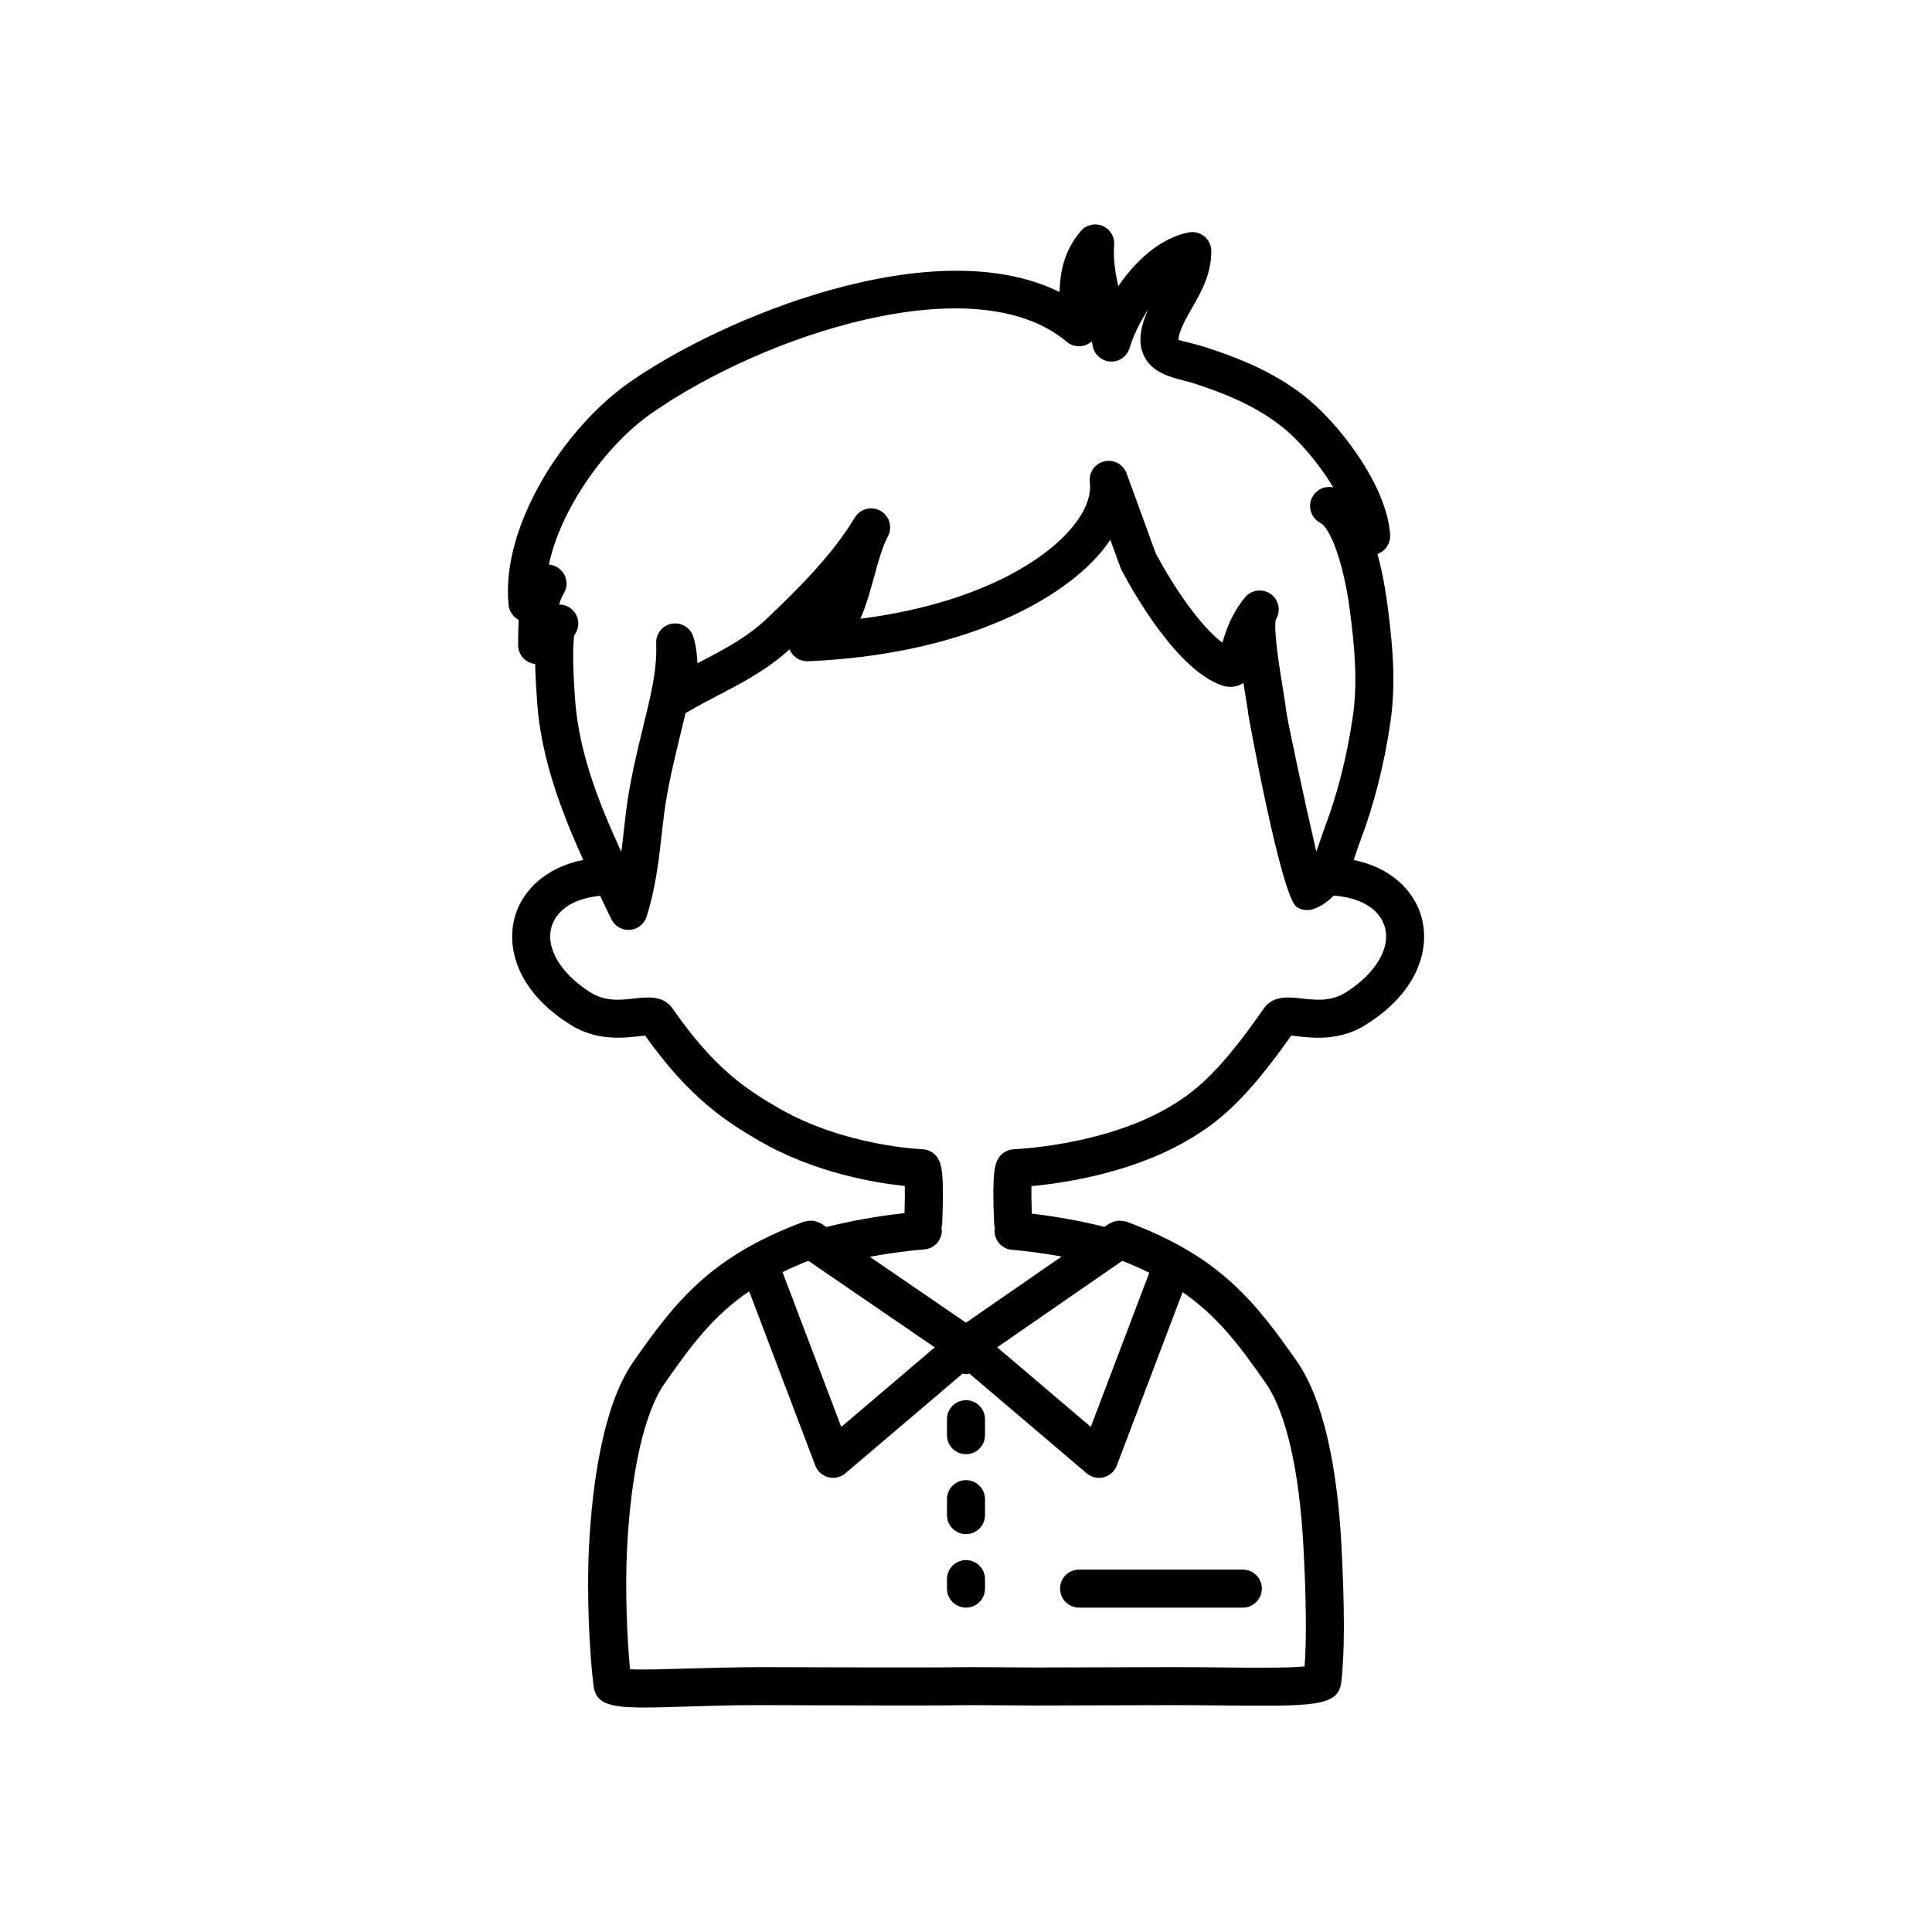
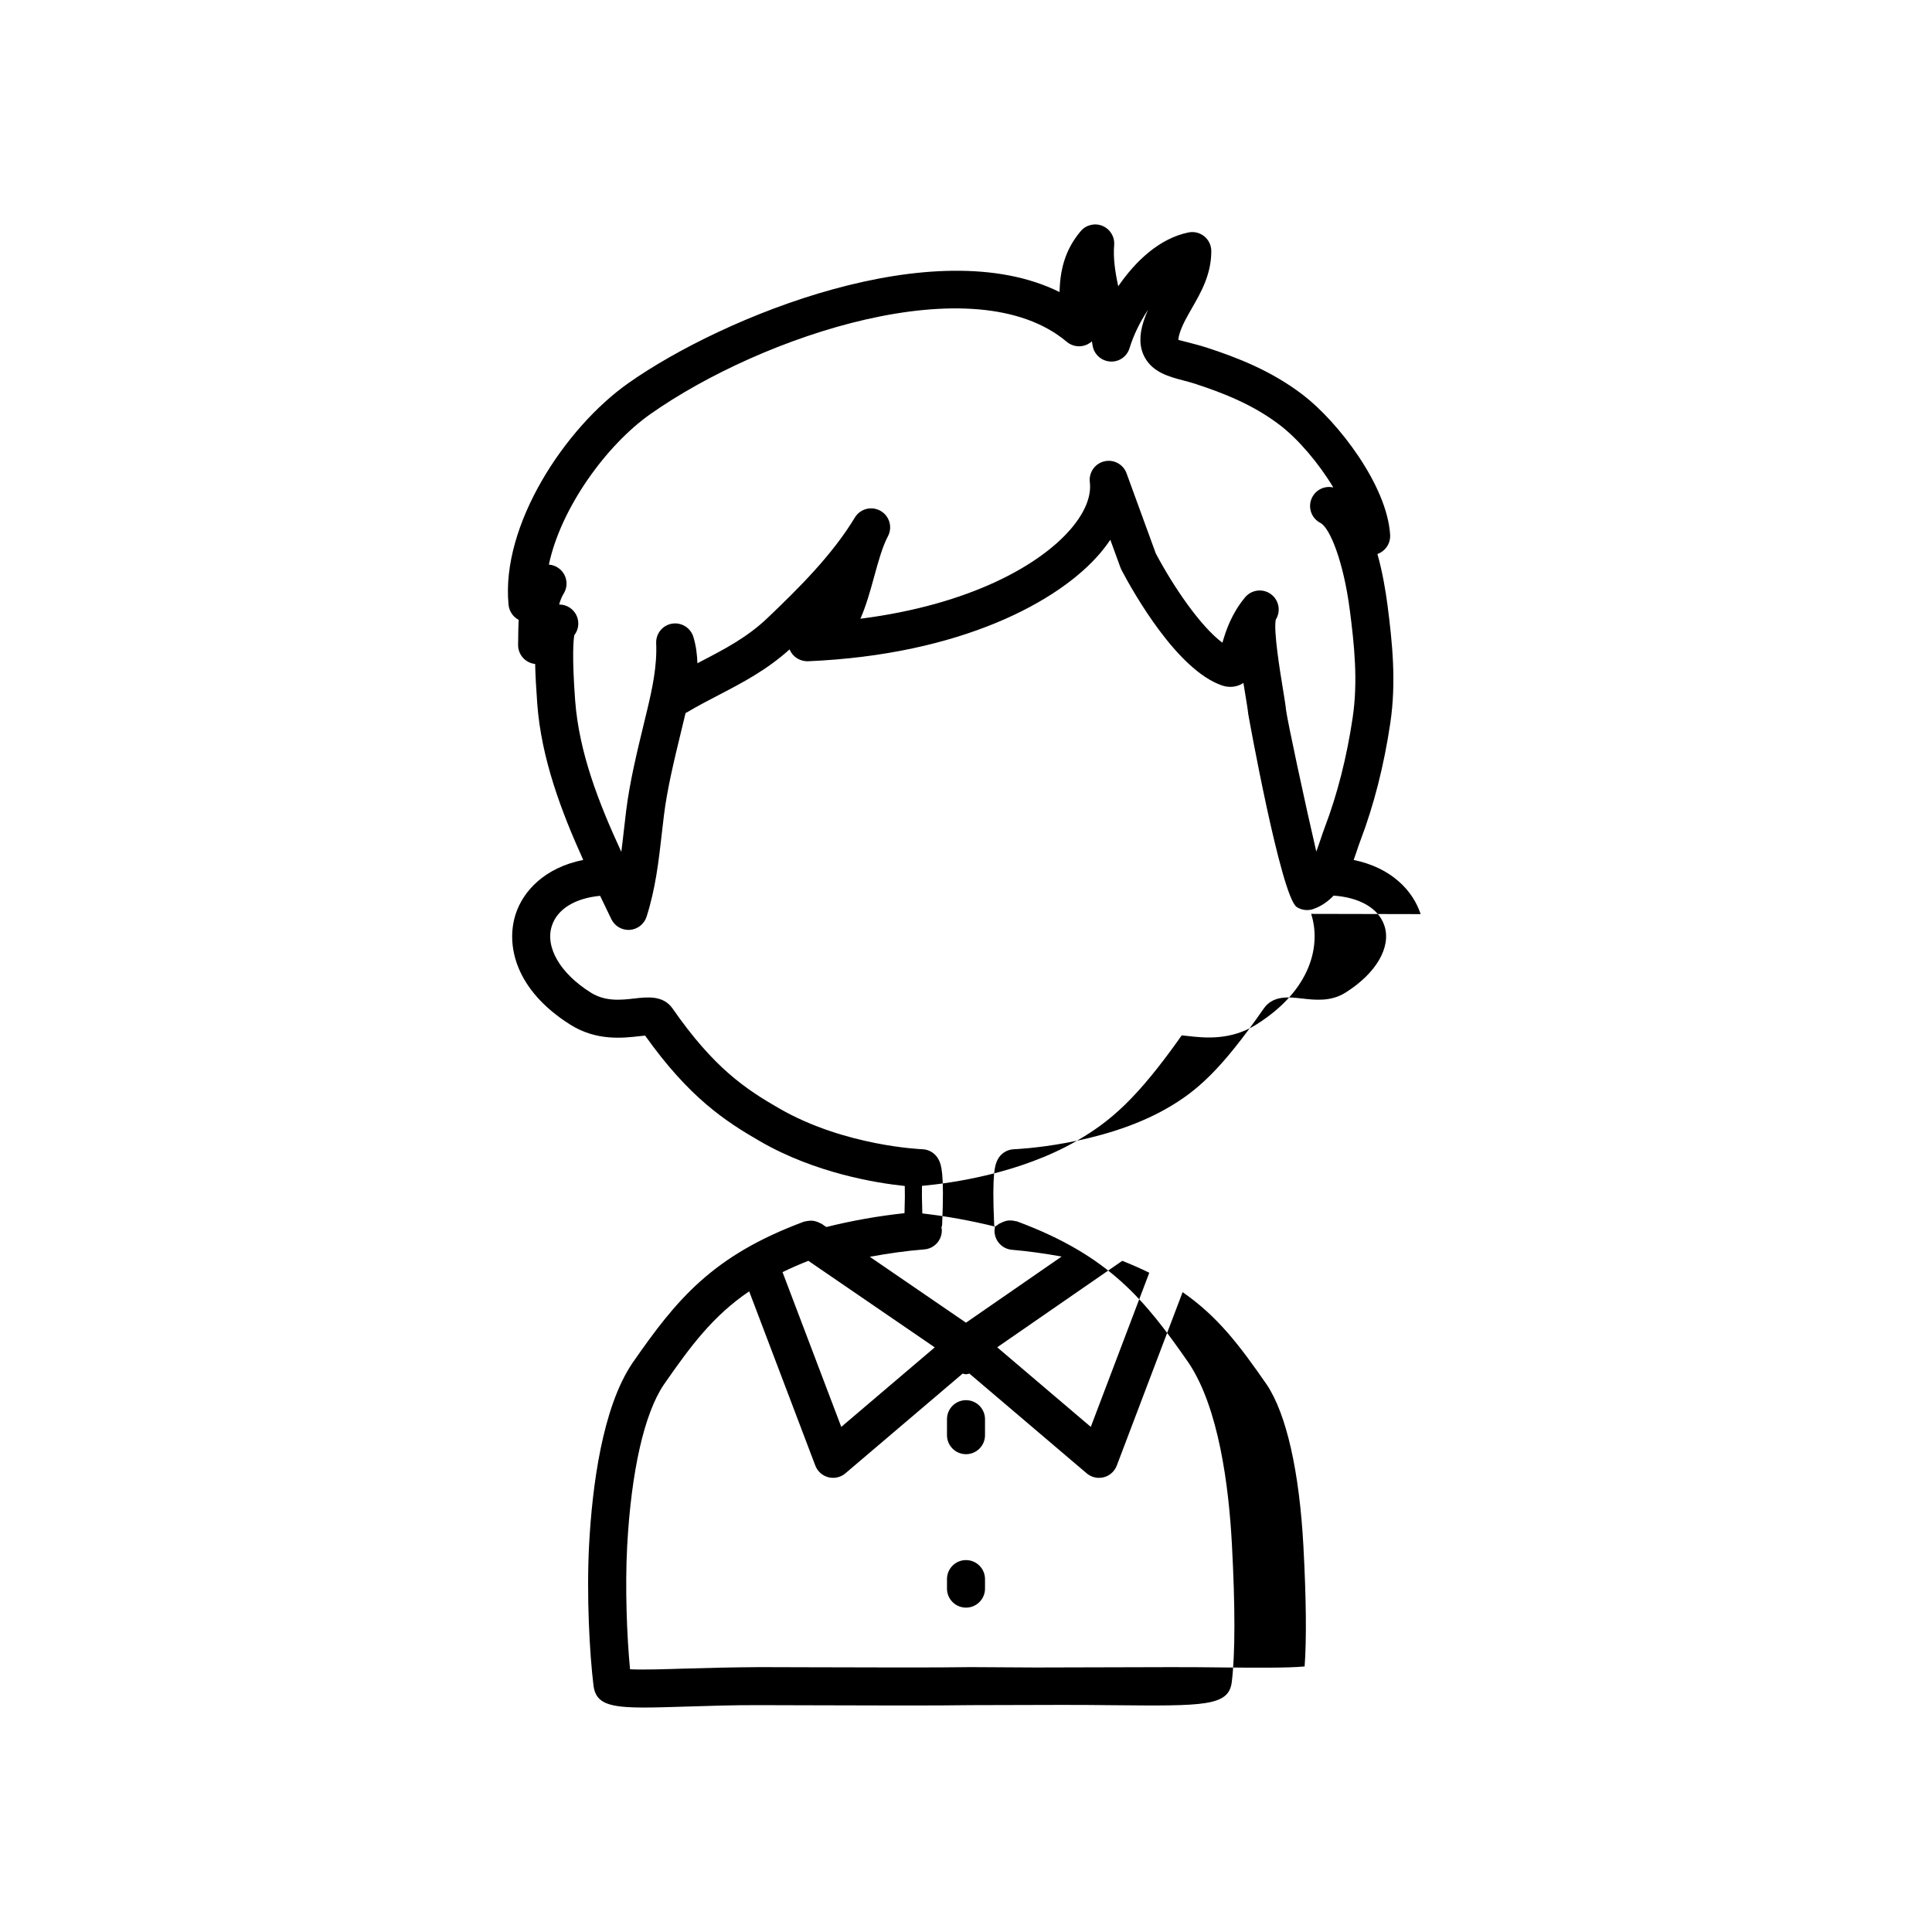
<svg xmlns="http://www.w3.org/2000/svg" fill="#000000" width="800px" height="800px" version="1.1" viewBox="144 144 512 512">
  <g>
-     <path d="m520.48 386.25c-1.984-6.117-7.648-12.289-17.742-14.348 0.289-0.805 0.559-1.598 0.809-2.344 0.32-0.949 0.625-1.867 0.945-2.707 3.606-9.477 6.281-19.977 7.949-31.203 1.637-10.977 0.527-21.512-0.75-31.359-0.492-3.777-1.312-8.668-2.656-13.473 0.262-0.094 0.52-0.207 0.766-0.344 1.711-0.941 2.723-2.781 2.602-4.727-0.82-13.211-13.875-29.973-22.984-36.996-8.453-6.519-17.699-10.043-25.621-12.633-1.203-0.395-2.418-0.715-3.59-1.023-1.438-0.375-3.617-0.949-3.902-1-0.004-0.004-0.082-0.508 0.34-1.828 0.703-2.207 1.941-4.363 3.25-6.641 2.394-4.176 5.113-8.906 5.113-15.086 0-1.512-0.68-2.941-1.848-3.898-1.168-0.961-2.715-1.34-4.184-1.039-7.684 1.547-14.082 7.625-18.629 14.266-0.82-3.785-1.371-7.426-1.082-10.938 0.18-2.184-1.074-4.231-3.094-5.066-2.027-0.84-4.356-0.277-5.769 1.395-4.441 5.234-5.465 10.824-5.617 16.137-32.977-16.375-88.992 6.367-114.2 24.094-16.922 11.895-33.895 37.762-31.809 58.805 0.168 1.711 1.191 3.191 2.68 3.969-0.09 1.59-0.109 3.152-0.125 4.656l-0.027 1.93c-0.043 2.258 1.418 4.269 3.578 4.922 0.312 0.098 0.625 0.156 0.941 0.188 0.062 2.922 0.25 6.406 0.559 10.578 1.078 14.441 6.316 28.402 12.184 41.355-10.18 2.031-15.918 8.207-17.91 14.355-2.621 8.102-0.203 20.043 14.441 29.27 6.906 4.391 14.02 3.578 18.262 3.094 0.496-0.055 1.094-0.125 1.602-0.168 11.645 16.355 21.09 22.613 30.527 28.047 14.652 8.438 30.754 11.027 38.289 11.809 0.043 1.535 0.043 3.871-0.07 7.203-6.973 0.75-13.918 1.973-20.719 3.676l-1.277-0.875c-0.117-0.078-0.254-0.09-0.375-0.16-0.309-0.18-0.629-0.301-0.969-0.41-0.293-0.094-0.578-0.176-0.879-0.211-0.32-0.043-0.637-0.031-0.965-0.008-0.34 0.023-0.66 0.066-0.992 0.156-0.141 0.039-0.281 0.016-0.422 0.066-24.422 9.055-33.871 20.723-45.551 37.551-7.949 11.824-10.605 32.637-11.434 48.023-0.711 13.445 0.109 28.828 1.172 37.461 0.605 4.688 4.144 5.742 13.422 5.742 3.062 0 6.754-0.117 11.168-0.254 5.754-0.176 12.238-0.402 19.387-0.379l12.391 0.035c14.895 0.055 35.285 0.113 43.711-0.035l17.094 0.098 11.918-0.031c5.188-0.02 11.844-0.047 23.949-0.062 4.703-0.016 9.391 0.039 13.742 0.082 24.105 0.219 30.574 0.293 31.371-6.156 0.914-7.492 0.926-19.77 0.031-36.5-0.82-15.363-3.473-36.164-11.477-48.082-11.648-16.773-21.105-28.441-45.504-37.488-0.137-0.051-0.277-0.027-0.418-0.066-0.336-0.094-0.668-0.137-1.016-0.16-0.32-0.02-0.621-0.027-0.934 0.012-0.312 0.039-0.609 0.121-0.914 0.223-0.328 0.105-0.633 0.23-0.934 0.402-0.129 0.074-0.273 0.086-0.398 0.172l-1.164 0.805c-6.332-1.57-12.789-2.742-19.285-3.492-0.117-3.406-0.125-5.777-0.094-7.301 8.098-0.746 26.047-3.312 40.992-11.918 8.844-5.086 15.98-11.125 27.848-27.969 0.508 0.043 1.102 0.109 1.598 0.168 4.25 0.488 11.359 1.297 18.234-3.082 14.664-9.238 17.09-21.18 14.465-29.281zm-224.06-56.613c-0.867-11.742-0.449-16.004-0.23-17.293 1.055-1.355 1.391-3.219 0.723-4.934-0.777-1.988-2.68-3.207-4.695-3.207h-0.035c0.285-1.051 0.676-2.035 1.223-2.934 1.312-2.168 0.816-4.973-1.164-6.551-0.824-0.66-1.797-1.02-2.785-1.09 3.133-14.918 15.191-31.656 26.922-39.906 29.645-20.848 86-39.656 110.33-19.133 1.5 1.262 3.59 1.543 5.371 0.719 0.477-0.223 0.906-0.508 1.277-0.855 0.07 0.379 0.137 0.758 0.199 1.137 0.375 2.312 2.301 4.059 4.637 4.215 2.363 0.18 4.477-1.324 5.156-3.566 1.012-3.34 2.742-6.906 4.887-10.133-0.441 0.988-0.848 2.016-1.191 3.098-1.211 3.789-1.098 6.906 0.344 9.531 2.191 3.984 6.477 5.109 10.262 6.102 0.984 0.258 2.008 0.523 3.019 0.855 7.109 2.32 15.352 5.445 22.602 11.031 4.824 3.719 10.242 10.062 14.07 16.461-2.199-0.516-4.523 0.52-5.598 2.609-1.273 2.473-0.301 5.512 2.172 6.785h0.004c2.523 1.301 6.121 10.258 7.781 23.008 1.188 9.141 2.223 18.879 0.773 28.574-1.562 10.516-4.051 20.309-7.398 29.109-0.367 0.961-0.719 2.004-1.078 3.082-0.367 1.094-0.75 2.231-1.168 3.32-2.953-12.68-7.731-35.012-8.02-37.559-0.113-1.199-0.453-3.312-0.875-5.875-0.688-4.176-2.484-15.113-1.832-18.043 1.324-2.106 0.914-4.914-1.051-6.547-2.144-1.777-5.312-1.477-7.094 0.656-0.004 0.008-0.012 0.016-0.016 0.023-3.551 4.285-5.047 8.746-5.988 12.004-5.773-4.32-12.82-14.574-17.656-23.664l-7.746-21.23c-0.879-2.406-3.406-3.773-5.91-3.172-2.488 0.598-4.133 2.969-3.824 5.512 0.453 3.699-1.258 7.949-4.945 12.297-8.141 9.602-26.746 20.195-55.852 23.898 1.559-3.559 2.644-7.504 3.637-11.125 1.133-4.117 2.203-8.008 3.644-10.703 1.289-2.406 0.43-5.402-1.945-6.754-2.375-1.359-5.391-0.574-6.809 1.766-5.988 9.895-14.699 18.559-23.109 26.586-5.379 5.141-11.316 8.23-17.602 11.5-0.336 0.176-0.676 0.352-1.012 0.527-0.078-2.301-0.359-4.668-1.082-7.008-0.75-2.422-3.188-3.898-5.68-3.477-2.496 0.434-4.281 2.66-4.168 5.191 0.273 5.969-1.035 12.043-2.402 17.746l-0.84 3.477c-1.855 7.652-3.777 15.562-4.715 23.18l-0.574 4.914c-0.227 2.016-0.453 4-0.707 5.961-5.992-12.973-11.199-26.309-12.234-40.117zm61.797 148.49 33.5 22.941-24.773 21.074-15.566-41.012c2.109-1.031 4.383-2.031 6.84-3.004zm121.47 32.785c5.211 7.758 8.668 23.008 9.734 42.938 0.742 13.82 0.848 24.695 0.316 31.777-4.344 0.434-13.734 0.344-21.555 0.266-4.387-0.043-9.027-0.094-13.855-0.082-12.117 0.016-18.785 0.043-23.977 0.062l-11.844 0.031-17.18-0.098c-8.449 0.148-28.781 0.082-43.617 0.035l-12.41-0.035c-7.184 0.051-13.863 0.203-19.711 0.383-5.398 0.172-11.352 0.355-14.621 0.188-0.844-8.688-1.34-21.672-0.766-32.531 1.074-19.949 4.531-35.199 9.695-42.871 7.188-10.355 13.043-18.227 22.641-24.758l17.527 46.176c0.582 1.531 1.871 2.684 3.457 3.094 0.414 0.105 0.836 0.156 1.254 0.156 1.184 0 2.344-0.414 3.266-1.199l31.078-26.434c0.289 0.059 0.566 0.184 0.887 0.184 0.316 0 0.594-0.125 0.895-0.18l31.078 26.434c0.922 0.785 2.082 1.199 3.266 1.199 0.418 0 0.84-0.051 1.254-0.156 1.586-0.41 2.875-1.562 3.457-3.094l17.445-45.961c9.395 6.481 15.199 14.277 22.285 24.477zm-38.277-32.777c2.582 1.023 4.961 2.074 7.16 3.16l-15.5 40.848-24.801-21.094zm59.215-71.117c-3.887 2.477-8.043 2.004-11.703 1.586-3.379-0.391-7.566-0.859-10.023 2.68-11.379 16.367-17.77 21.906-25.59 26.402-17.332 9.977-40.371 10.867-40.602 10.875-1.879 0.062-3.57 1.168-4.379 2.867-0.594 1.246-1.496 3.133-0.863 17.125 0.016 0.301 0.141 0.559 0.207 0.844-0.02 0.125-0.09 0.227-0.102 0.355-0.234 2.773 1.816 5.211 4.59 5.453 4.414 0.379 8.812 1.004 13.184 1.793l-25.348 17.527-25.496-17.461c4.789-0.875 9.609-1.582 14.445-1.957 2.773-0.215 4.848-2.641 4.633-5.414-0.012-0.125-0.082-0.227-0.098-0.352 0.059-0.273 0.184-0.516 0.195-0.805 0.625-13.992-0.277-15.875-0.875-17.121-0.812-1.695-2.5-2.801-4.379-2.859-0.203-0.008-20.512-0.785-37.902-10.801-9.004-5.184-17.348-10.754-28.273-26.477-2.461-3.539-6.656-3.062-10.023-2.68-3.66 0.422-7.816 0.895-11.734-1.598-8.051-5.074-12.074-12-10.242-17.648 1.453-4.484 6.191-7.316 12.789-7.949 0.574 1.191 1.148 2.398 1.715 3.566l1.266 2.617c0.844 1.75 2.613 2.852 4.535 2.852 0.117 0 0.234-0.004 0.355-0.012 2.055-0.145 3.816-1.531 4.445-3.496 2.387-7.477 3.223-14.863 4.031-22.004l0.562-4.812c0.867-7.039 2.715-14.664 4.504-22.039l0.848-3.508c0.125-0.527 0.25-1.059 0.375-1.598 0.156-0.07 0.312-0.152 0.461-0.242 2.82-1.668 5.609-3.121 8.355-4.547 6.238-3.246 12.676-6.602 18.758-12.082 0.773 1.918 2.684 3.195 4.883 3.141 40.637-1.723 66.641-15.926 77.422-28.641 0.996-1.172 1.895-2.363 2.691-3.555l2.703 7.41c0.078 0.215 0.184 0.445 0.289 0.648 3.234 6.125 14.707 26.426 26.566 30.539 1.766 0.613 3.59 0.496 5.148-0.316 0.199-0.105 0.391-0.215 0.57-0.336 0.148 0.926 0.301 1.891 0.469 2.891 0.371 2.258 0.684 4.121 0.785 5.184 0.043 0.457 8.742 48.68 12.895 51.328 1.316 0.832 2.961 1.023 4.422 0.496 2.191-0.785 3.906-2.051 5.336-3.539 6.949 0.5 11.965 3.379 13.469 8.012 1.832 5.644-2.191 12.57-10.27 17.656z" />
-     <path d="m400 536.25c-2.781 0-5.039 2.254-5.039 5.039v4.234c0 2.781 2.254 5.039 5.039 5.039 2.781 0 5.039-2.254 5.039-5.039v-4.234c-0.004-2.781-2.258-5.039-5.039-5.039z" />
+     <path d="m520.48 386.25c-1.984-6.117-7.648-12.289-17.742-14.348 0.289-0.805 0.559-1.598 0.809-2.344 0.32-0.949 0.625-1.867 0.945-2.707 3.606-9.477 6.281-19.977 7.949-31.203 1.637-10.977 0.527-21.512-0.75-31.359-0.492-3.777-1.312-8.668-2.656-13.473 0.262-0.094 0.52-0.207 0.766-0.344 1.711-0.941 2.723-2.781 2.602-4.727-0.82-13.211-13.875-29.973-22.984-36.996-8.453-6.519-17.699-10.043-25.621-12.633-1.203-0.395-2.418-0.715-3.59-1.023-1.438-0.375-3.617-0.949-3.902-1-0.004-0.004-0.082-0.508 0.34-1.828 0.703-2.207 1.941-4.363 3.25-6.641 2.394-4.176 5.113-8.906 5.113-15.086 0-1.512-0.68-2.941-1.848-3.898-1.168-0.961-2.715-1.34-4.184-1.039-7.684 1.547-14.082 7.625-18.629 14.266-0.82-3.785-1.371-7.426-1.082-10.938 0.18-2.184-1.074-4.231-3.094-5.066-2.027-0.84-4.356-0.277-5.769 1.395-4.441 5.234-5.465 10.824-5.617 16.137-32.977-16.375-88.992 6.367-114.2 24.094-16.922 11.895-33.895 37.762-31.809 58.805 0.168 1.711 1.191 3.191 2.68 3.969-0.09 1.59-0.109 3.152-0.125 4.656l-0.027 1.93c-0.043 2.258 1.418 4.269 3.578 4.922 0.312 0.098 0.625 0.156 0.941 0.188 0.062 2.922 0.25 6.406 0.559 10.578 1.078 14.441 6.316 28.402 12.184 41.355-10.18 2.031-15.918 8.207-17.91 14.355-2.621 8.102-0.203 20.043 14.441 29.27 6.906 4.391 14.02 3.578 18.262 3.094 0.496-0.055 1.094-0.125 1.602-0.168 11.645 16.355 21.09 22.613 30.527 28.047 14.652 8.438 30.754 11.027 38.289 11.809 0.043 1.535 0.043 3.871-0.07 7.203-6.973 0.75-13.918 1.973-20.719 3.676l-1.277-0.875c-0.117-0.078-0.254-0.09-0.375-0.16-0.309-0.18-0.629-0.301-0.969-0.41-0.293-0.094-0.578-0.176-0.879-0.211-0.32-0.043-0.637-0.031-0.965-0.008-0.34 0.023-0.66 0.066-0.992 0.156-0.141 0.039-0.281 0.016-0.422 0.066-24.422 9.055-33.871 20.723-45.551 37.551-7.949 11.824-10.605 32.637-11.434 48.023-0.711 13.445 0.109 28.828 1.172 37.461 0.605 4.688 4.144 5.742 13.422 5.742 3.062 0 6.754-0.117 11.168-0.254 5.754-0.176 12.238-0.402 19.387-0.379l12.391 0.035c14.895 0.055 35.285 0.113 43.711-0.035c5.188-0.02 11.844-0.047 23.949-0.062 4.703-0.016 9.391 0.039 13.742 0.082 24.105 0.219 30.574 0.293 31.371-6.156 0.914-7.492 0.926-19.77 0.031-36.5-0.82-15.363-3.473-36.164-11.477-48.082-11.648-16.773-21.105-28.441-45.504-37.488-0.137-0.051-0.277-0.027-0.418-0.066-0.336-0.094-0.668-0.137-1.016-0.16-0.32-0.02-0.621-0.027-0.934 0.012-0.312 0.039-0.609 0.121-0.914 0.223-0.328 0.105-0.633 0.23-0.934 0.402-0.129 0.074-0.273 0.086-0.398 0.172l-1.164 0.805c-6.332-1.57-12.789-2.742-19.285-3.492-0.117-3.406-0.125-5.777-0.094-7.301 8.098-0.746 26.047-3.312 40.992-11.918 8.844-5.086 15.98-11.125 27.848-27.969 0.508 0.043 1.102 0.109 1.598 0.168 4.25 0.488 11.359 1.297 18.234-3.082 14.664-9.238 17.09-21.18 14.465-29.281zm-224.06-56.613c-0.867-11.742-0.449-16.004-0.23-17.293 1.055-1.355 1.391-3.219 0.723-4.934-0.777-1.988-2.68-3.207-4.695-3.207h-0.035c0.285-1.051 0.676-2.035 1.223-2.934 1.312-2.168 0.816-4.973-1.164-6.551-0.824-0.66-1.797-1.02-2.785-1.09 3.133-14.918 15.191-31.656 26.922-39.906 29.645-20.848 86-39.656 110.33-19.133 1.5 1.262 3.59 1.543 5.371 0.719 0.477-0.223 0.906-0.508 1.277-0.855 0.07 0.379 0.137 0.758 0.199 1.137 0.375 2.312 2.301 4.059 4.637 4.215 2.363 0.18 4.477-1.324 5.156-3.566 1.012-3.34 2.742-6.906 4.887-10.133-0.441 0.988-0.848 2.016-1.191 3.098-1.211 3.789-1.098 6.906 0.344 9.531 2.191 3.984 6.477 5.109 10.262 6.102 0.984 0.258 2.008 0.523 3.019 0.855 7.109 2.32 15.352 5.445 22.602 11.031 4.824 3.719 10.242 10.062 14.07 16.461-2.199-0.516-4.523 0.52-5.598 2.609-1.273 2.473-0.301 5.512 2.172 6.785h0.004c2.523 1.301 6.121 10.258 7.781 23.008 1.188 9.141 2.223 18.879 0.773 28.574-1.562 10.516-4.051 20.309-7.398 29.109-0.367 0.961-0.719 2.004-1.078 3.082-0.367 1.094-0.75 2.231-1.168 3.32-2.953-12.68-7.731-35.012-8.02-37.559-0.113-1.199-0.453-3.312-0.875-5.875-0.688-4.176-2.484-15.113-1.832-18.043 1.324-2.106 0.914-4.914-1.051-6.547-2.144-1.777-5.312-1.477-7.094 0.656-0.004 0.008-0.012 0.016-0.016 0.023-3.551 4.285-5.047 8.746-5.988 12.004-5.773-4.32-12.82-14.574-17.656-23.664l-7.746-21.23c-0.879-2.406-3.406-3.773-5.91-3.172-2.488 0.598-4.133 2.969-3.824 5.512 0.453 3.699-1.258 7.949-4.945 12.297-8.141 9.602-26.746 20.195-55.852 23.898 1.559-3.559 2.644-7.504 3.637-11.125 1.133-4.117 2.203-8.008 3.644-10.703 1.289-2.406 0.43-5.402-1.945-6.754-2.375-1.359-5.391-0.574-6.809 1.766-5.988 9.895-14.699 18.559-23.109 26.586-5.379 5.141-11.316 8.23-17.602 11.5-0.336 0.176-0.676 0.352-1.012 0.527-0.078-2.301-0.359-4.668-1.082-7.008-0.75-2.422-3.188-3.898-5.68-3.477-2.496 0.434-4.281 2.66-4.168 5.191 0.273 5.969-1.035 12.043-2.402 17.746l-0.84 3.477c-1.855 7.652-3.777 15.562-4.715 23.18l-0.574 4.914c-0.227 2.016-0.453 4-0.707 5.961-5.992-12.973-11.199-26.309-12.234-40.117zm61.797 148.49 33.5 22.941-24.773 21.074-15.566-41.012c2.109-1.031 4.383-2.031 6.84-3.004zm121.47 32.785c5.211 7.758 8.668 23.008 9.734 42.938 0.742 13.82 0.848 24.695 0.316 31.777-4.344 0.434-13.734 0.344-21.555 0.266-4.387-0.043-9.027-0.094-13.855-0.082-12.117 0.016-18.785 0.043-23.977 0.062l-11.844 0.031-17.18-0.098c-8.449 0.148-28.781 0.082-43.617 0.035l-12.41-0.035c-7.184 0.051-13.863 0.203-19.711 0.383-5.398 0.172-11.352 0.355-14.621 0.188-0.844-8.688-1.34-21.672-0.766-32.531 1.074-19.949 4.531-35.199 9.695-42.871 7.188-10.355 13.043-18.227 22.641-24.758l17.527 46.176c0.582 1.531 1.871 2.684 3.457 3.094 0.414 0.105 0.836 0.156 1.254 0.156 1.184 0 2.344-0.414 3.266-1.199l31.078-26.434c0.289 0.059 0.566 0.184 0.887 0.184 0.316 0 0.594-0.125 0.895-0.18l31.078 26.434c0.922 0.785 2.082 1.199 3.266 1.199 0.418 0 0.84-0.051 1.254-0.156 1.586-0.41 2.875-1.562 3.457-3.094l17.445-45.961c9.395 6.481 15.199 14.277 22.285 24.477zm-38.277-32.777c2.582 1.023 4.961 2.074 7.16 3.16l-15.5 40.848-24.801-21.094zm59.215-71.117c-3.887 2.477-8.043 2.004-11.703 1.586-3.379-0.391-7.566-0.859-10.023 2.68-11.379 16.367-17.77 21.906-25.59 26.402-17.332 9.977-40.371 10.867-40.602 10.875-1.879 0.062-3.57 1.168-4.379 2.867-0.594 1.246-1.496 3.133-0.863 17.125 0.016 0.301 0.141 0.559 0.207 0.844-0.02 0.125-0.09 0.227-0.102 0.355-0.234 2.773 1.816 5.211 4.59 5.453 4.414 0.379 8.812 1.004 13.184 1.793l-25.348 17.527-25.496-17.461c4.789-0.875 9.609-1.582 14.445-1.957 2.773-0.215 4.848-2.641 4.633-5.414-0.012-0.125-0.082-0.227-0.098-0.352 0.059-0.273 0.184-0.516 0.195-0.805 0.625-13.992-0.277-15.875-0.875-17.121-0.812-1.695-2.5-2.801-4.379-2.859-0.203-0.008-20.512-0.785-37.902-10.801-9.004-5.184-17.348-10.754-28.273-26.477-2.461-3.539-6.656-3.062-10.023-2.68-3.66 0.422-7.816 0.895-11.734-1.598-8.051-5.074-12.074-12-10.242-17.648 1.453-4.484 6.191-7.316 12.789-7.949 0.574 1.191 1.148 2.398 1.715 3.566l1.266 2.617c0.844 1.75 2.613 2.852 4.535 2.852 0.117 0 0.234-0.004 0.355-0.012 2.055-0.145 3.816-1.531 4.445-3.496 2.387-7.477 3.223-14.863 4.031-22.004l0.562-4.812c0.867-7.039 2.715-14.664 4.504-22.039l0.848-3.508c0.125-0.527 0.25-1.059 0.375-1.598 0.156-0.07 0.312-0.152 0.461-0.242 2.82-1.668 5.609-3.121 8.355-4.547 6.238-3.246 12.676-6.602 18.758-12.082 0.773 1.918 2.684 3.195 4.883 3.141 40.637-1.723 66.641-15.926 77.422-28.641 0.996-1.172 1.895-2.363 2.691-3.555l2.703 7.41c0.078 0.215 0.184 0.445 0.289 0.648 3.234 6.125 14.707 26.426 26.566 30.539 1.766 0.613 3.59 0.496 5.148-0.316 0.199-0.105 0.391-0.215 0.57-0.336 0.148 0.926 0.301 1.891 0.469 2.891 0.371 2.258 0.684 4.121 0.785 5.184 0.043 0.457 8.742 48.68 12.895 51.328 1.316 0.832 2.961 1.023 4.422 0.496 2.191-0.785 3.906-2.051 5.336-3.539 6.949 0.5 11.965 3.379 13.469 8.012 1.832 5.644-2.191 12.57-10.27 17.656z" />
    <path d="m400 515.06c-2.781 0-5.039 2.254-5.039 5.039v4.238c0 2.781 2.254 5.039 5.039 5.039 2.781 0 5.039-2.254 5.039-5.039v-4.238c-0.004-2.781-2.258-5.039-5.039-5.039z" />
    <path d="m400 557.44c-2.781 0-5.039 2.254-5.039 5.039v2.519c0 2.781 2.254 5.039 5.039 5.039 2.781 0 5.039-2.254 5.039-5.039v-2.519c-0.004-2.781-2.258-5.039-5.039-5.039z" />
-     <path d="m424.93 565c0 2.781 2.254 5.039 5.039 5.039h43.395c2.781 0 5.039-2.254 5.039-5.039 0-2.781-2.254-5.039-5.039-5.039h-43.395c-2.785 0-5.039 2.258-5.039 5.039z" />
  </g>
</svg>